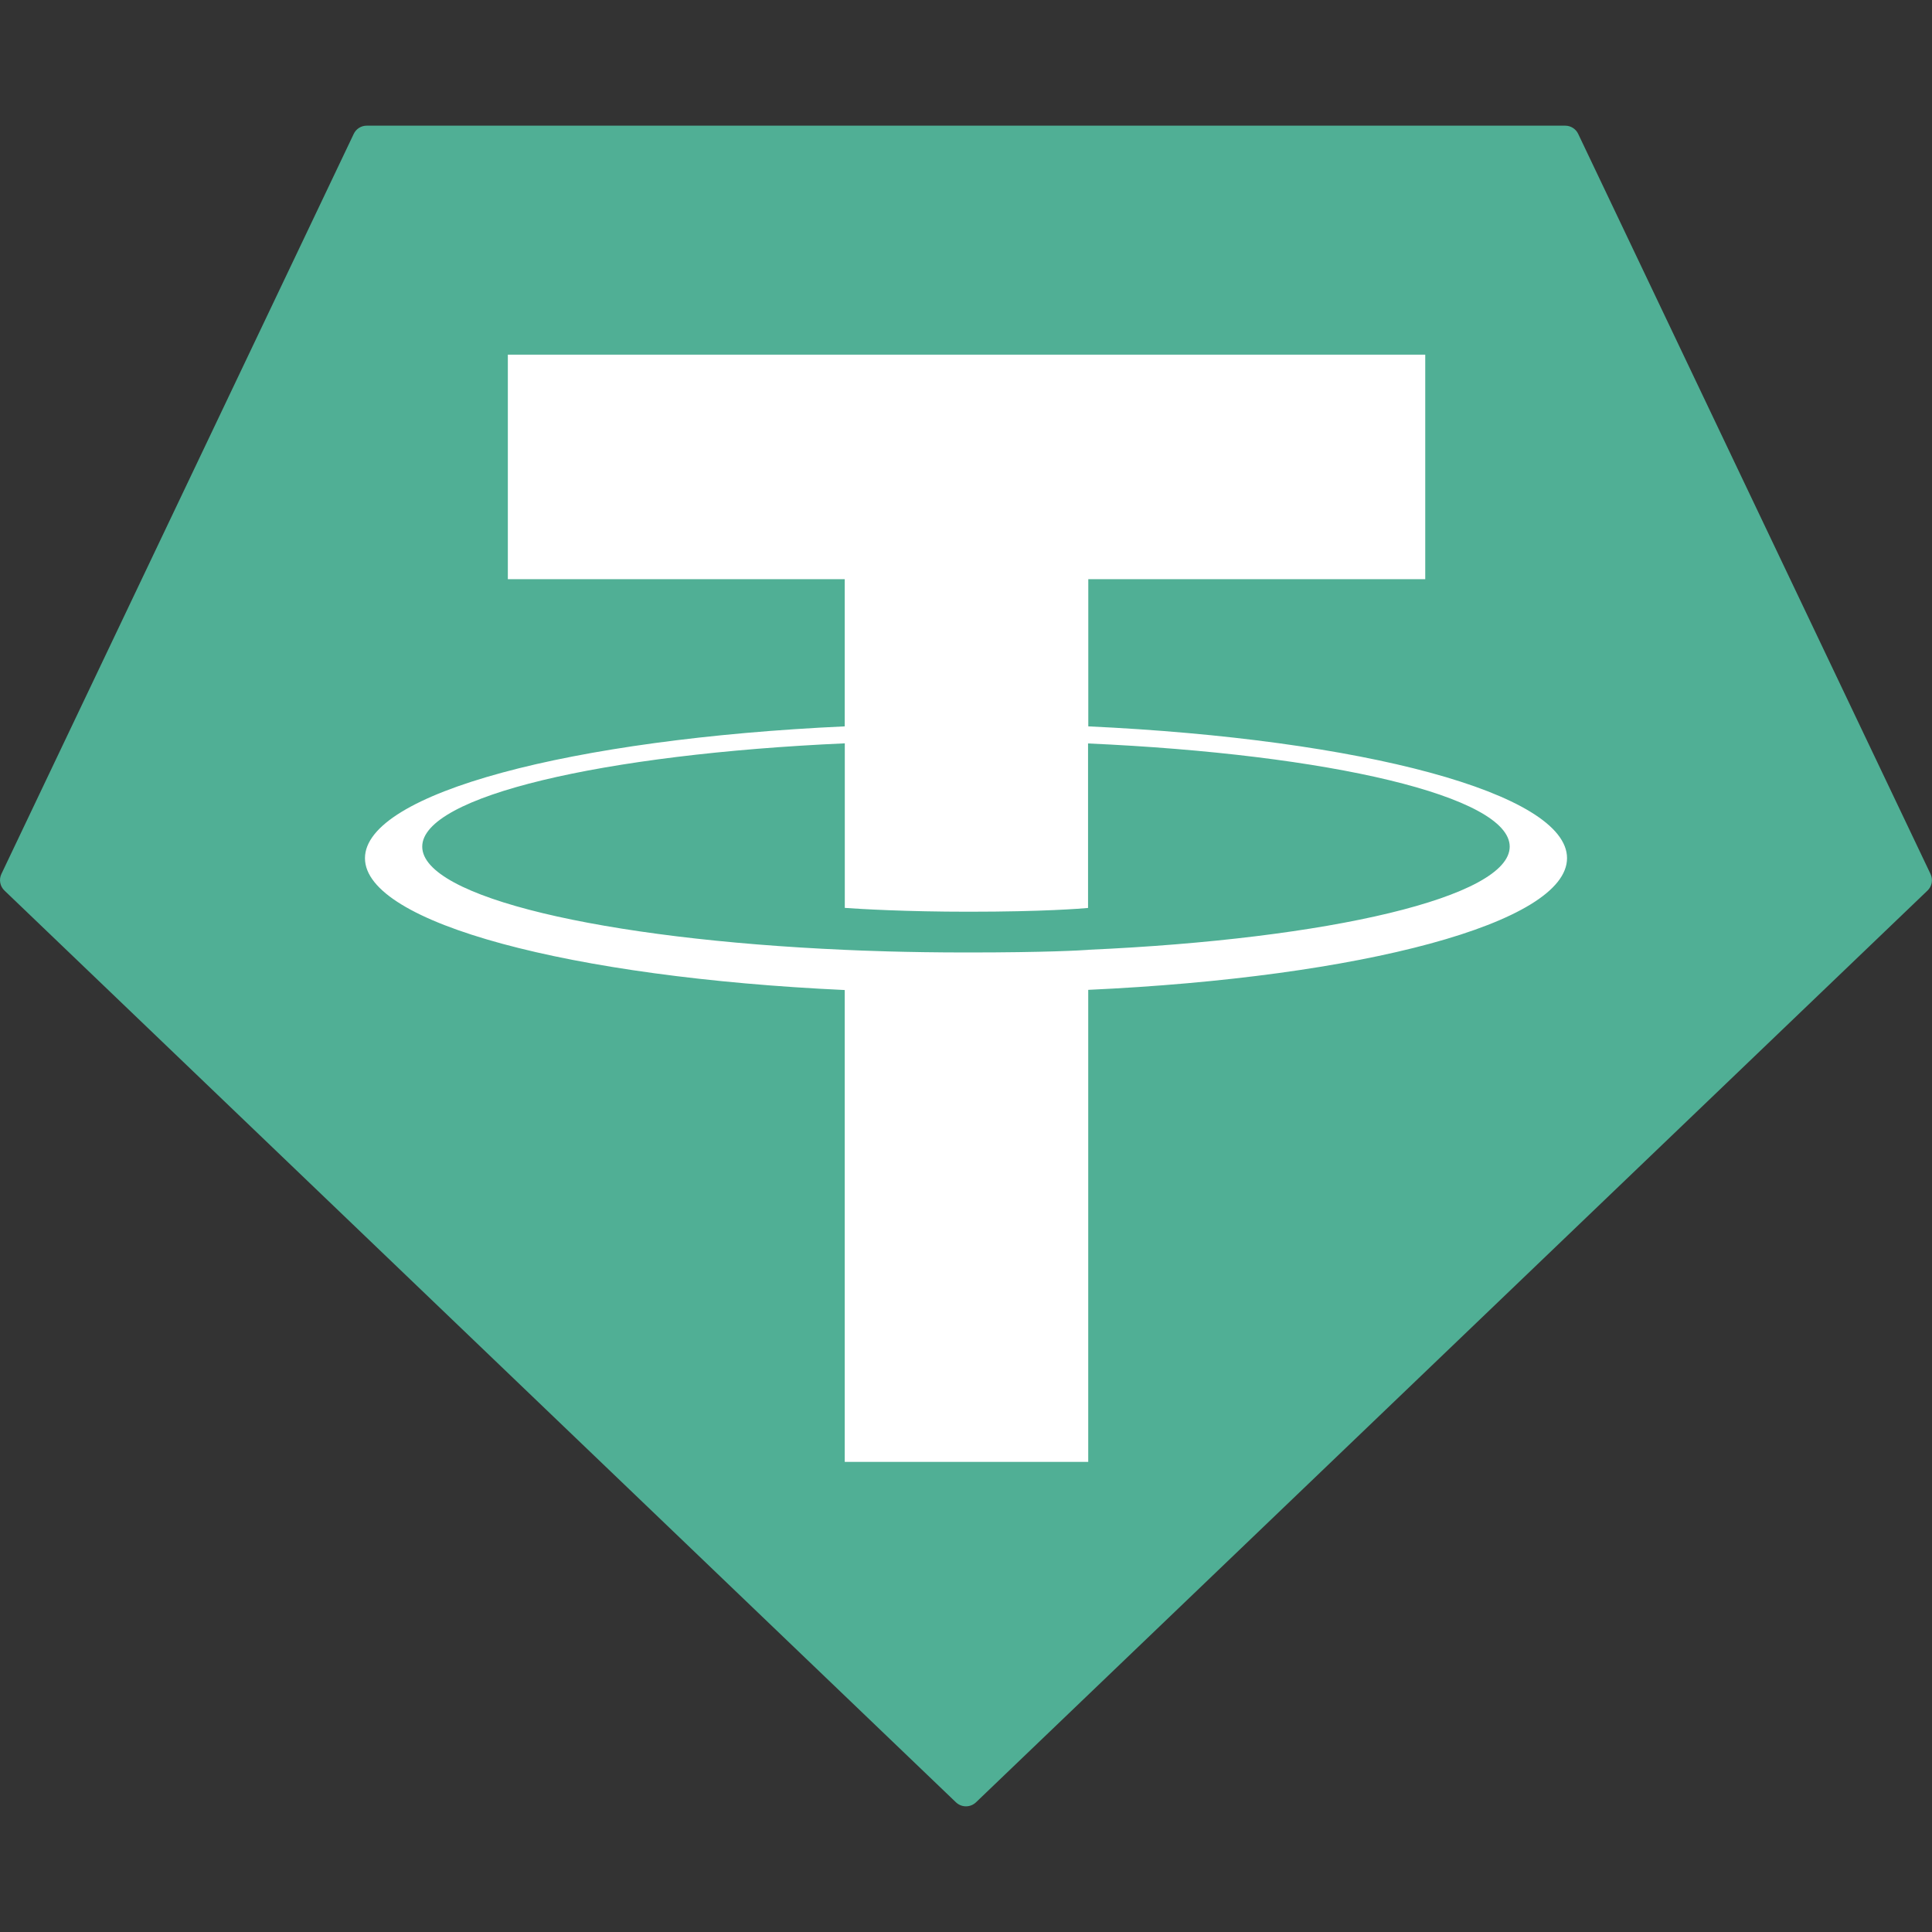
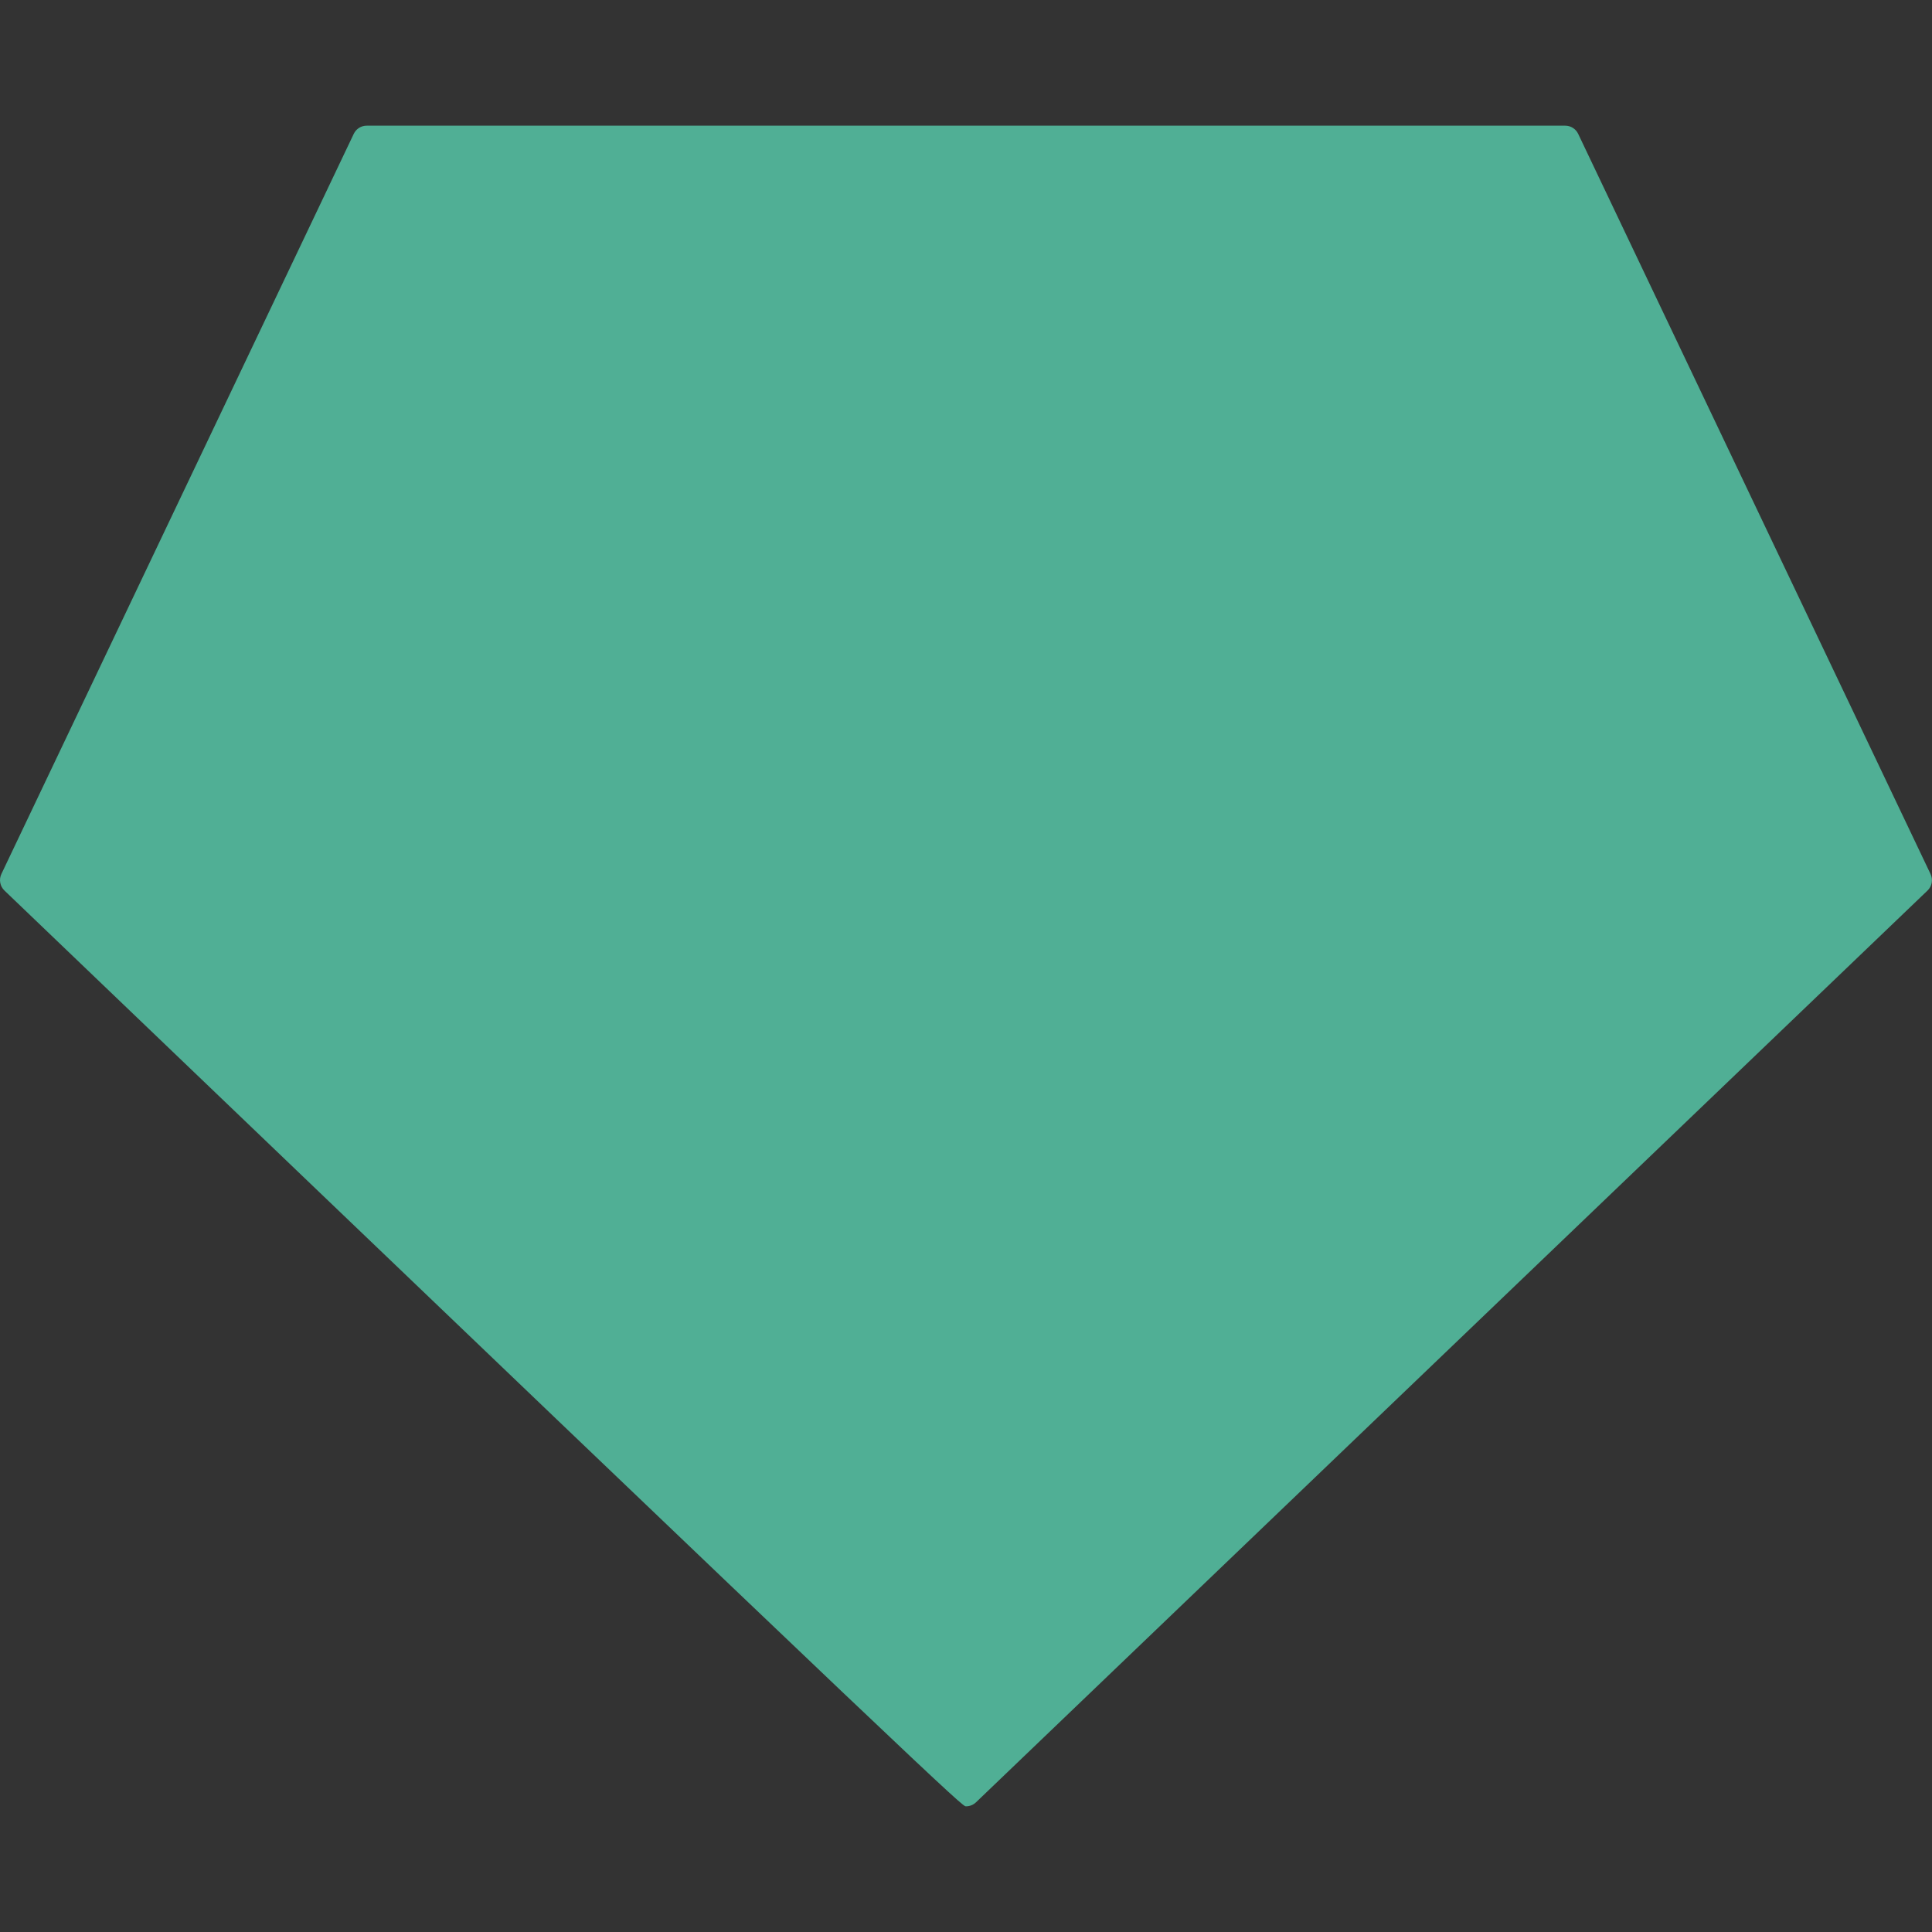
<svg xmlns="http://www.w3.org/2000/svg" width="64" height="64" viewBox="0 0 64 64" fill="none">
  <rect x="0" y="0" width="64" height="64" fill="#333333" stroke="none" />
-   <path fill-rule="evenodd" clip-rule="evenodd" d="M11.717 4.437L0.048 28.948C0.004 29.039 -0.011 29.142 0.008 29.242C0.026 29.342 0.076 29.433 0.15 29.503L31.666 59.703C31.756 59.789 31.875 59.837 31.999 59.837C32.123 59.837 32.242 59.789 32.332 59.703L63.848 29.504C63.922 29.435 63.972 29.344 63.99 29.244C64.008 29.144 63.994 29.041 63.95 28.95L52.281 4.438C52.243 4.356 52.182 4.286 52.106 4.238C52.03 4.189 51.941 4.163 51.851 4.163H12.151C12.06 4.162 11.971 4.187 11.894 4.236C11.817 4.284 11.756 4.354 11.717 4.437Z" fill="#50AF95" />
-   <path fill-rule="evenodd" clip-rule="evenodd" d="M36.051 31.465C35.825 31.482 34.656 31.552 32.048 31.552C29.974 31.552 28.501 31.489 27.985 31.465C19.969 31.112 13.987 29.717 13.987 28.046C13.987 26.376 19.969 24.983 27.985 24.624V30.075C28.509 30.113 30.01 30.202 32.084 30.202C34.573 30.202 35.819 30.098 36.043 30.077V24.628C44.042 24.984 50.011 26.38 50.011 28.046C50.011 29.713 44.044 31.108 36.043 31.463L36.051 31.465ZM36.051 24.064V19.186H47.213V11.748H16.823V19.186H27.983V24.062C18.912 24.479 12.09 26.276 12.09 28.429C12.09 30.582 18.912 32.377 27.983 32.796V48.427H36.049V32.79C45.099 32.374 51.91 30.579 51.91 28.427C51.91 26.276 45.105 24.481 36.049 24.062L36.051 24.064Z" fill="white" />
+   <path fill-rule="evenodd" clip-rule="evenodd" d="M11.717 4.437L0.048 28.948C0.004 29.039 -0.011 29.142 0.008 29.242C0.026 29.342 0.076 29.433 0.15 29.503C31.756 59.789 31.875 59.837 31.999 59.837C32.123 59.837 32.242 59.789 32.332 59.703L63.848 29.504C63.922 29.435 63.972 29.344 63.99 29.244C64.008 29.144 63.994 29.041 63.95 28.95L52.281 4.438C52.243 4.356 52.182 4.286 52.106 4.238C52.03 4.189 51.941 4.163 51.851 4.163H12.151C12.06 4.162 11.971 4.187 11.894 4.236C11.817 4.284 11.756 4.354 11.717 4.437Z" fill="#50AF95" />
</svg>